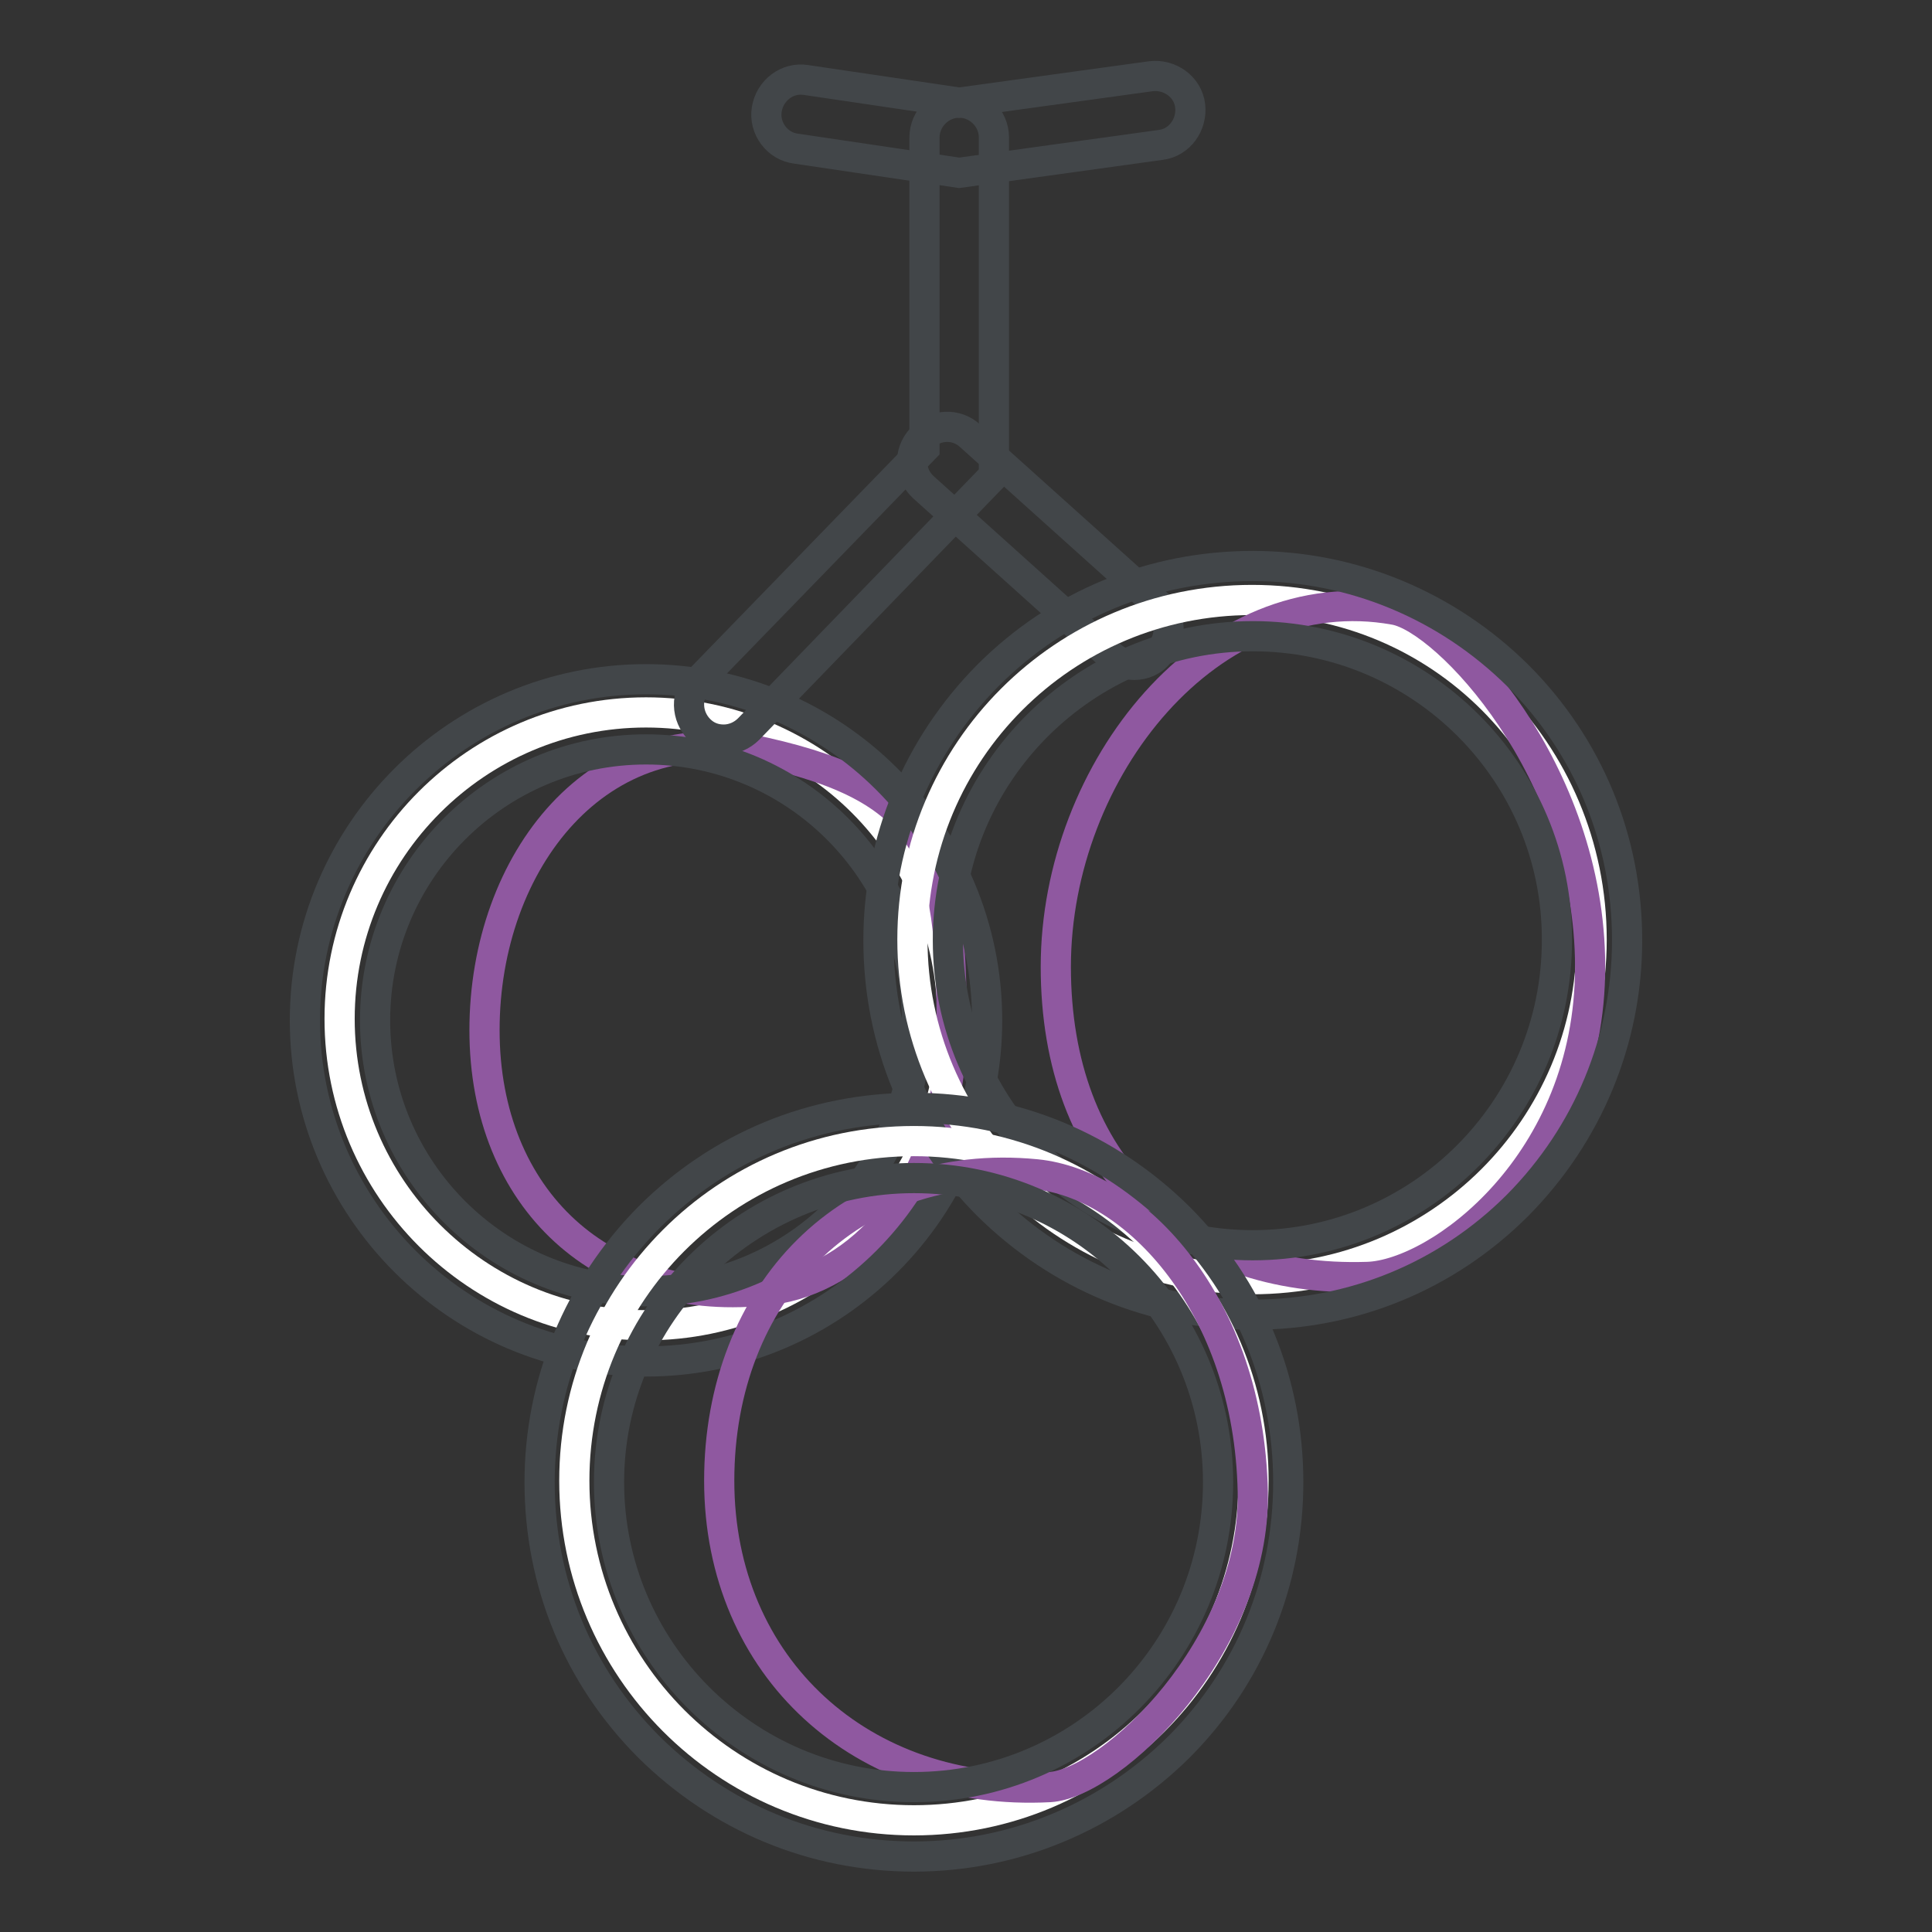
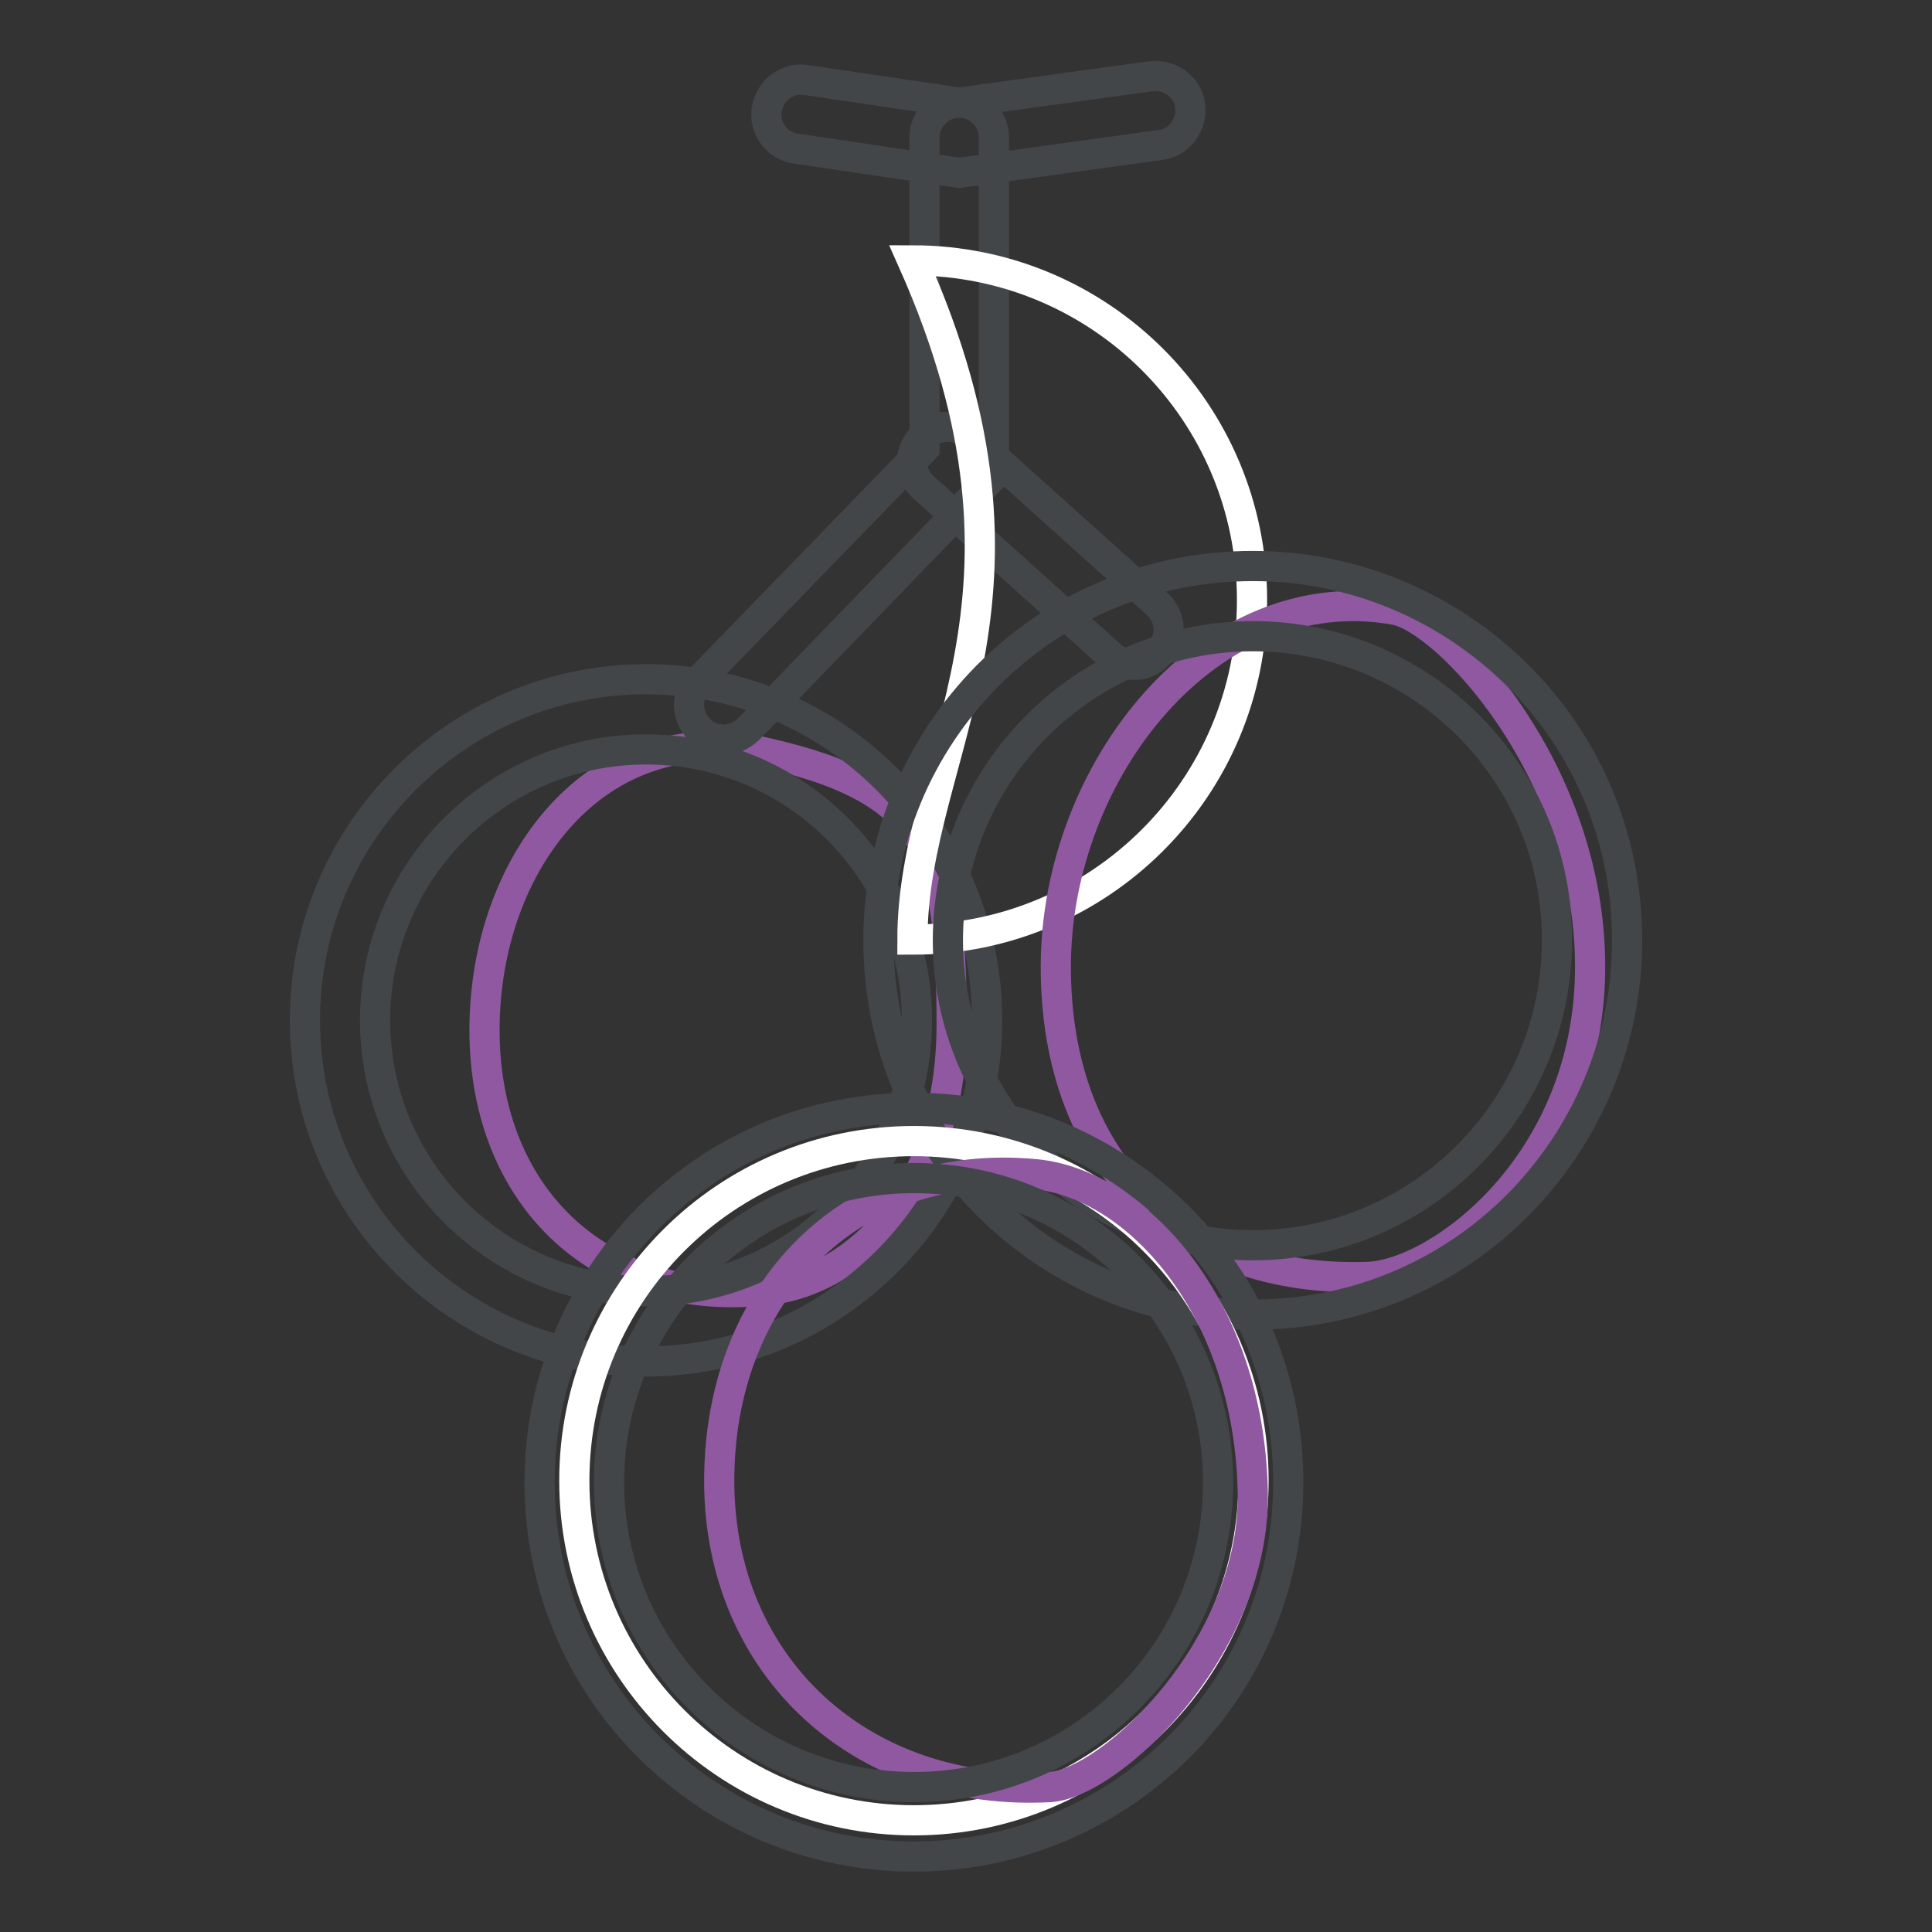
<svg xmlns="http://www.w3.org/2000/svg" version="1.1" x="0px" y="0px" viewBox="0 0 256 256" enable-background="new 0 0 256 256" xml:space="preserve">
  <rect x="0" y="0" width="256" height="256" fill="#333333" stroke="none" />
  <g>
-     <path stroke-width="4" fill-opacity="0" stroke="#ffffff" d="M45,135c0,22.4,18.2,40.6,40.6,40.6c22.4,0,40.6-18.2,40.6-40.6c0-22.4-18.2-40.6-40.6-40.6 C63.2,94.4,45,112.6,45,135z" />
    <path stroke-width="4" fill-opacity="0" stroke="#8f58a0" d="M126.1,135.7c0,22.4-13,33.8-23.9,35.2c-22.2,2.7-38-12-38-34.4c0-22.4,15.2-41.8,37.1-36.8 C123.5,104.7,126.1,113.3,126.1,135.7z" />
    <path stroke-width="4" fill-opacity="0" stroke="#424649" d="M85.6,180.4c-24.9,0-45.2-20.3-45.2-45.2c0-24.9,20.3-45.2,45.2-45.2c24.9,0,45.2,20.3,45.2,45.2 C130.8,160.1,110.5,180.4,85.6,180.4z M85.6,99.3c-19.8,0-35.9,16.1-35.9,35.9s16.1,35.9,35.9,35.9c19.8,0,35.9-16.1,35.9-35.9 S105.4,99.3,85.6,99.3L85.6,99.3z" />
    <path stroke-width="4" fill-opacity="0" stroke="#424649" d="M95.9,98c-1.2,0-2.3-0.4-3.2-1.3c-1.8-1.8-1.9-4.7-0.1-6.5l29.9-30.8V18.2c0-2.5,2.1-4.6,4.6-4.6 c2.5,0,4.6,2.1,4.6,4.6V63L99.2,96.6C98.3,97.5,97.1,98,95.9,98z" />
    <path stroke-width="4" fill-opacity="0" stroke="#424649" d="M150.3,88.1c-1.1,0-2.2-0.4-3.1-1.2l-24.8-22.3c-1.9-1.7-2.1-4.6-0.3-6.5c1.7-1.9,4.6-2.1,6.5-0.3L153.3,80 c1.9,1.7,2.1,4.6,0.3,6.5C152.8,87.6,151.5,88.1,150.3,88.1z M127.1,22.9l-21.6-3.2c-2.5-0.3-4.3-2.7-3.9-5.2 c0.4-2.5,2.7-4.3,5.2-3.9l20.3,3l25.4-3.5c2.5-0.3,4.9,1.4,5.2,3.9c0.3,2.5-1.4,4.9-3.9,5.2L127.1,22.9z" />
-     <path stroke-width="4" fill-opacity="0" stroke="#ffffff" d="M120.9,124.5c0,24.8,20.1,45,45,45c24.8,0,45-20.1,45-45s-20.1-45-45-45C141,79.5,120.9,99.6,120.9,124.5z" />
+     <path stroke-width="4" fill-opacity="0" stroke="#ffffff" d="M120.9,124.5c24.8,0,45-20.1,45-45s-20.1-45-45-45C141,79.5,120.9,99.6,120.9,124.5z" />
    <path stroke-width="4" fill-opacity="0" stroke="#8f58a0" d="M210.7,128.1c0,26.1-20.1,40.8-29.5,41.1c-24.8,0.8-41.3-14.9-41.3-41.1c0-26.1,20.5-51.7,44.9-47.3 C191.6,82,210.7,102,210.7,128.1z" />
    <path stroke-width="4" fill-opacity="0" stroke="#424649" d="M166,174.2c-13.3,0-25.7-5.2-35.1-14.5c-9.4-9.4-14.5-21.8-14.5-35.1c0-13.2,5.2-25.7,14.5-35.1 c9.4-9.4,21.8-14.5,35.1-14.5c13.2,0,25.7,5.2,35.1,14.5c9.4,9.4,14.5,21.8,14.5,35.1c0,13.2-5.2,25.7-14.5,35.1 C191.7,169.1,179.3,174.2,166,174.2z M166,84.3c-22.2,0-40.4,18.1-40.4,40.3c0,22.2,18.1,40.4,40.4,40.4 c22.2,0,40.3-18.1,40.3-40.4C206.4,102.4,188.3,84.3,166,84.3z" />
    <path stroke-width="4" fill-opacity="0" stroke="#ffffff" d="M76.1,196.2c0,24.8,20.1,45,45,45c24.8,0,45-20.1,45-45c0,0,0,0,0,0c0-24.8-20.1-45-45-45 C96.2,151.2,76.1,171.3,76.1,196.2L76.1,196.2z" />
    <path stroke-width="4" fill-opacity="0" stroke="#8f58a0" d="M166,197.7c0.4,20.4-18.7,38.6-26.9,39.1c-24.8,1.3-43.8-15.8-43.8-40.6s17.3-43,42-40.6 C150.4,156.9,165.5,172.9,166,197.7L166,197.7z" />
    <path stroke-width="4" fill-opacity="0" stroke="#424649" d="M121.1,246c-13.3,0-25.7-5.2-35.1-14.5c-9.4-9.4-14.5-21.8-14.5-35.1c0-13.2,5.2-25.7,14.5-35.1 c9.4-9.4,21.8-14.5,35.1-14.5s25.7,5.2,35.1,14.5c9.4,9.4,14.5,21.8,14.5,35.1c0,13.2-5.1,25.7-14.5,35.1 C146.8,240.8,134.3,246,121.1,246z M121.1,156.1c-22.2,0-40.4,18.1-40.4,40.3s18.1,40.4,40.4,40.4s40.3-18.1,40.3-40.4 S143.3,156.1,121.1,156.1z" />
  </g>
</svg>